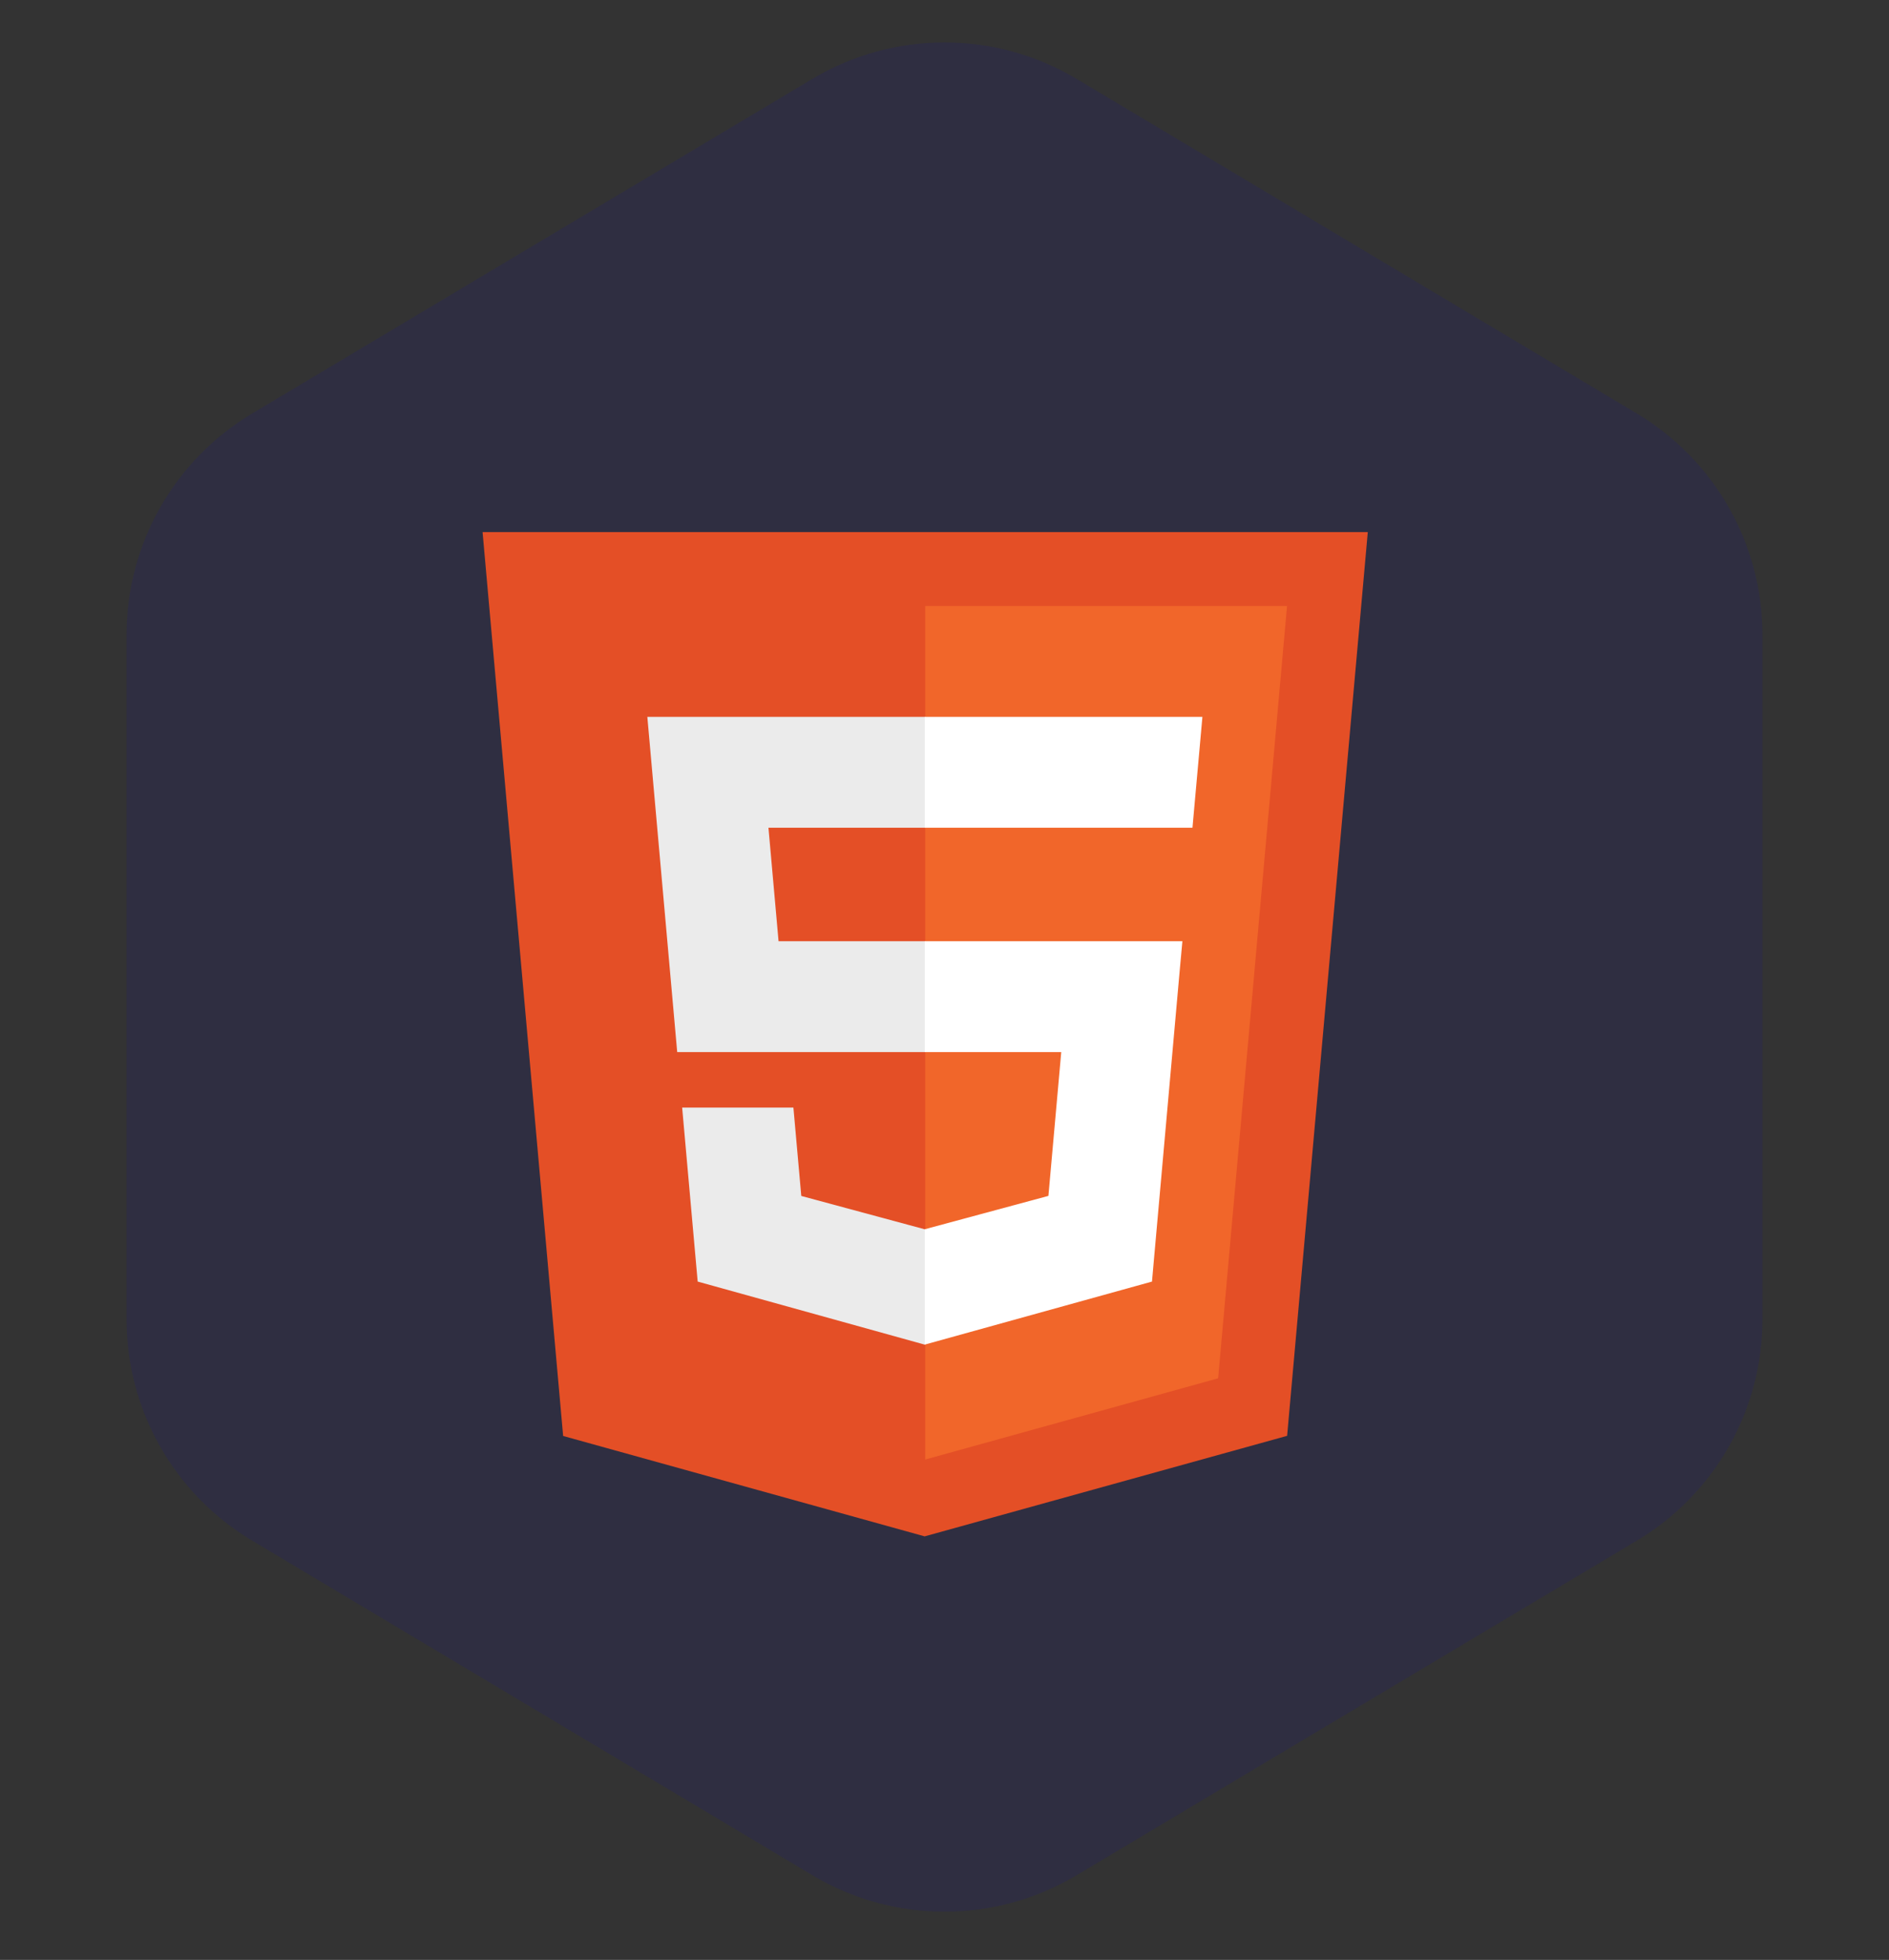
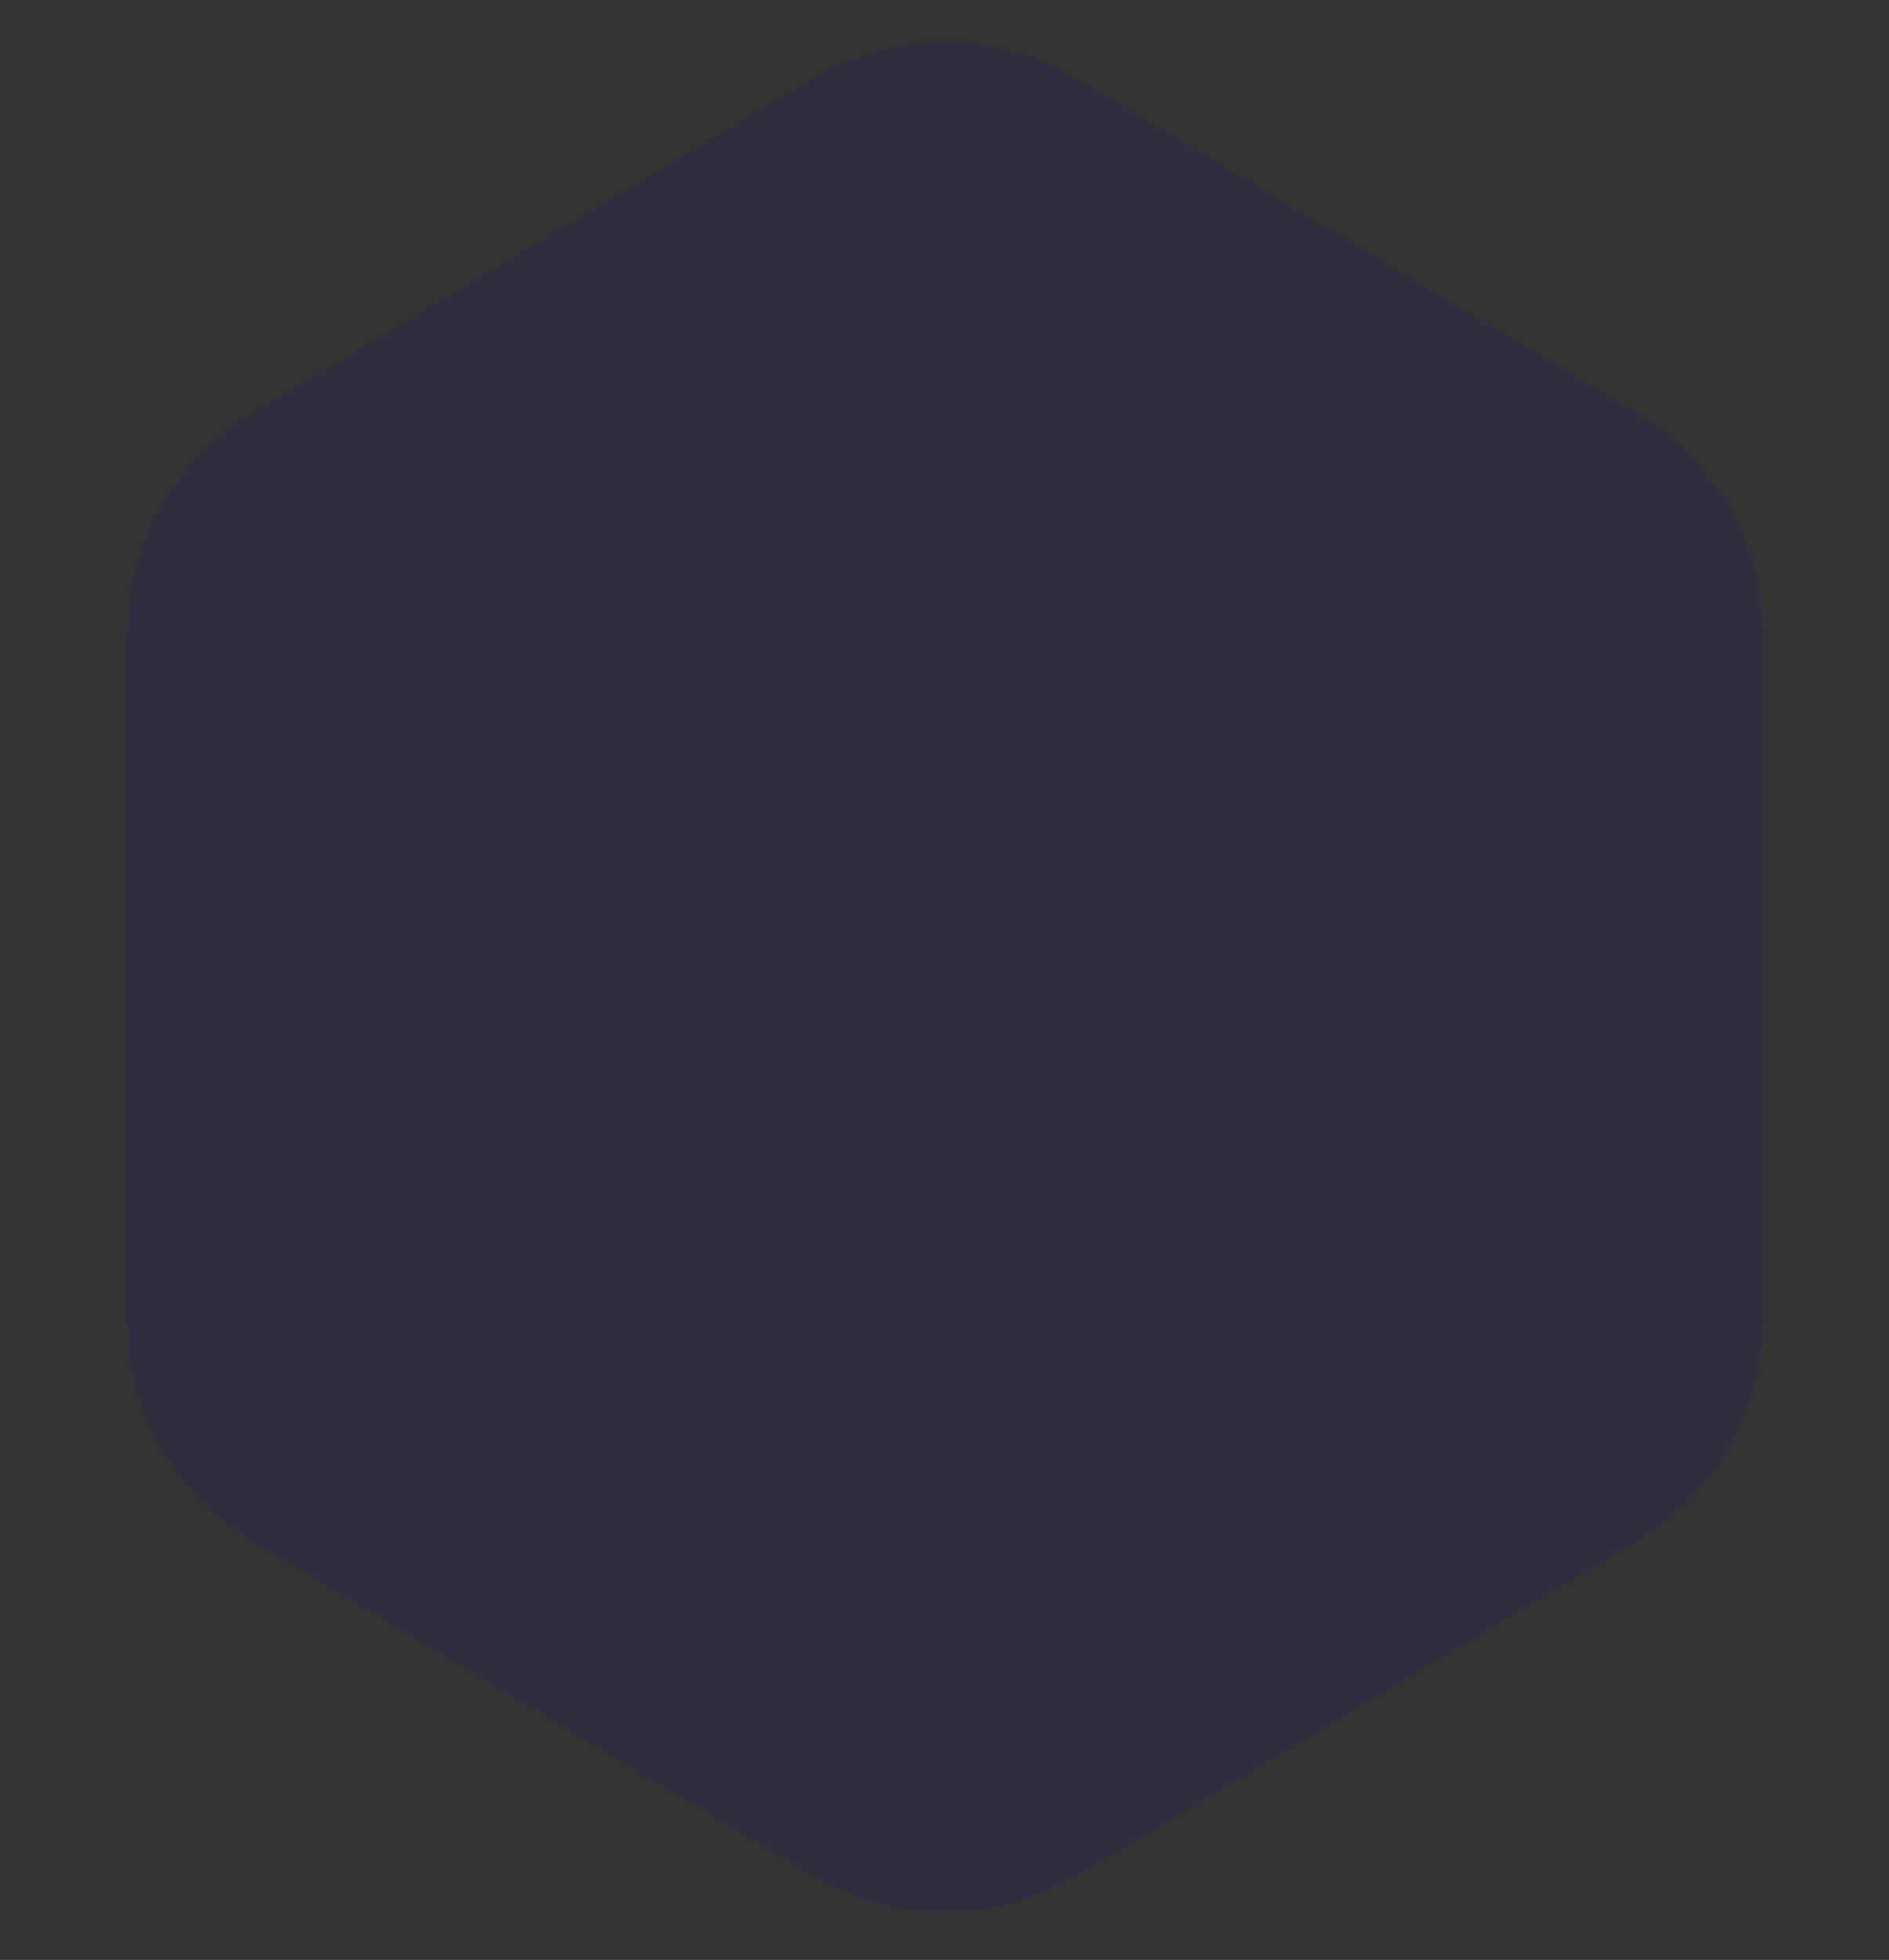
<svg xmlns="http://www.w3.org/2000/svg" width="323" height="335" viewBox="0 0 323 335" fill="none">
  <rect x="0" y="0" width="323" height="335" fill="#333333" stroke="none" />
  <path d="M138.921 13.48C152.829 5.177 170.171 5.177 184.079 13.48L279.896 70.686C293.21 78.635 301.363 92.999 301.363 108.505V225.507C301.363 241.013 293.21 255.376 279.896 263.325L184.079 320.531C170.171 328.834 152.829 328.834 138.921 320.531L43.104 263.325C29.79 255.376 21.637 241.013 21.637 225.507V108.505C21.637 92.999 29.79 78.635 43.104 70.686L138.921 13.48Z" fill="#2F2E41" />
-   <path d="M96.292 245.446L82.517 90.951H233.879L220.085 245.422L158.106 262.606L96.292 245.446Z" fill="#E44F26" />
-   <path d="M158.201 249.474L208.288 235.588L220.07 103.586H158.201V249.474Z" fill="#F1662A" />
-   <path d="M158.2 160.882H133.126L131.397 141.479H158.2V122.529H110.688L111.142 127.618L115.795 179.831H158.2V160.882V160.882ZM158.2 210.092L158.114 210.116L137.012 204.421L135.664 189.309H116.641L119.295 219.054L158.114 229.832L158.2 229.807V210.092Z" fill="#EBEBEB" />
-   <path d="M158.13 160.882V179.831H181.463L179.268 204.409L158.13 210.11V229.826L196.979 219.054L197.261 215.854L201.712 165.97L202.178 160.882H158.13V160.882ZM158.13 122.529V141.479H203.901L204.281 137.224L205.145 127.618L205.599 122.529H158.13V122.529Z" fill="white" />
</svg>